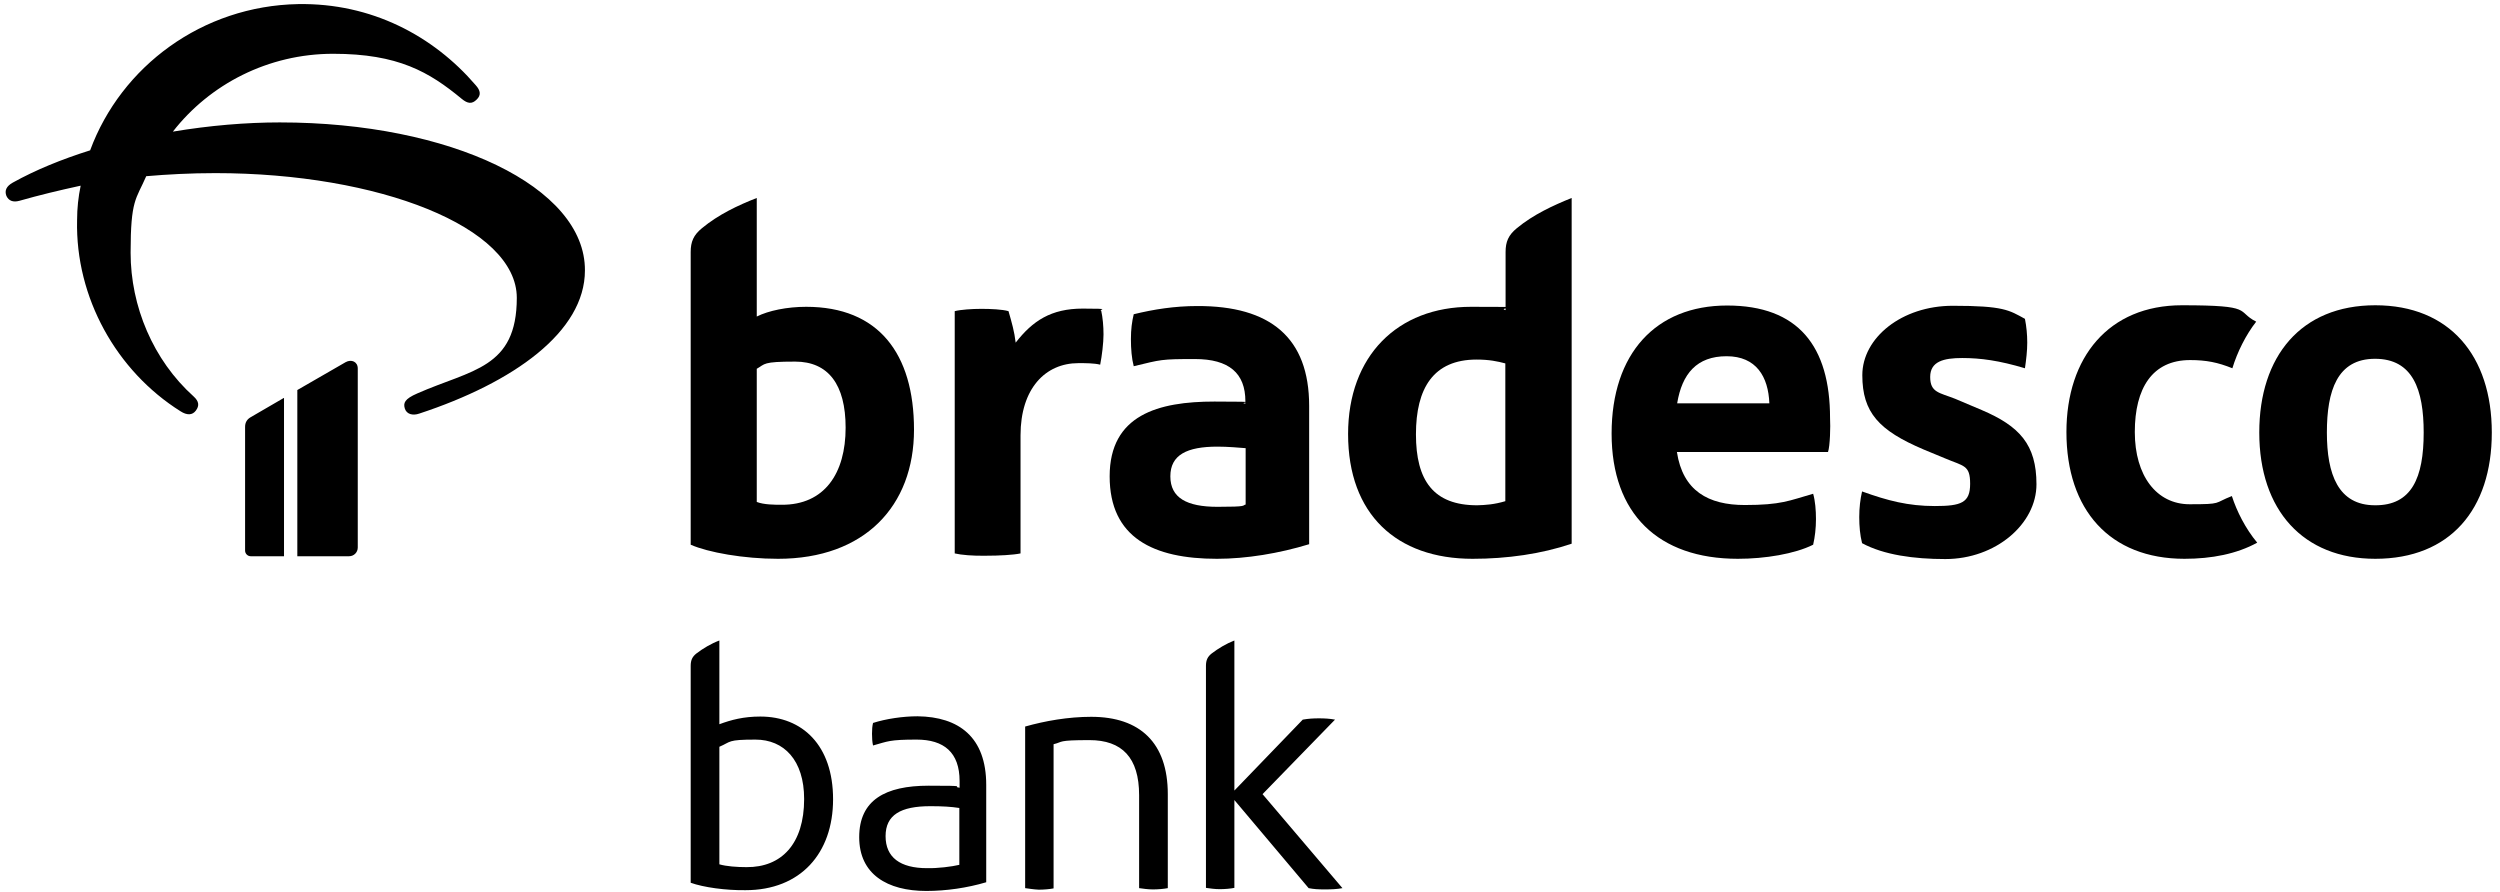
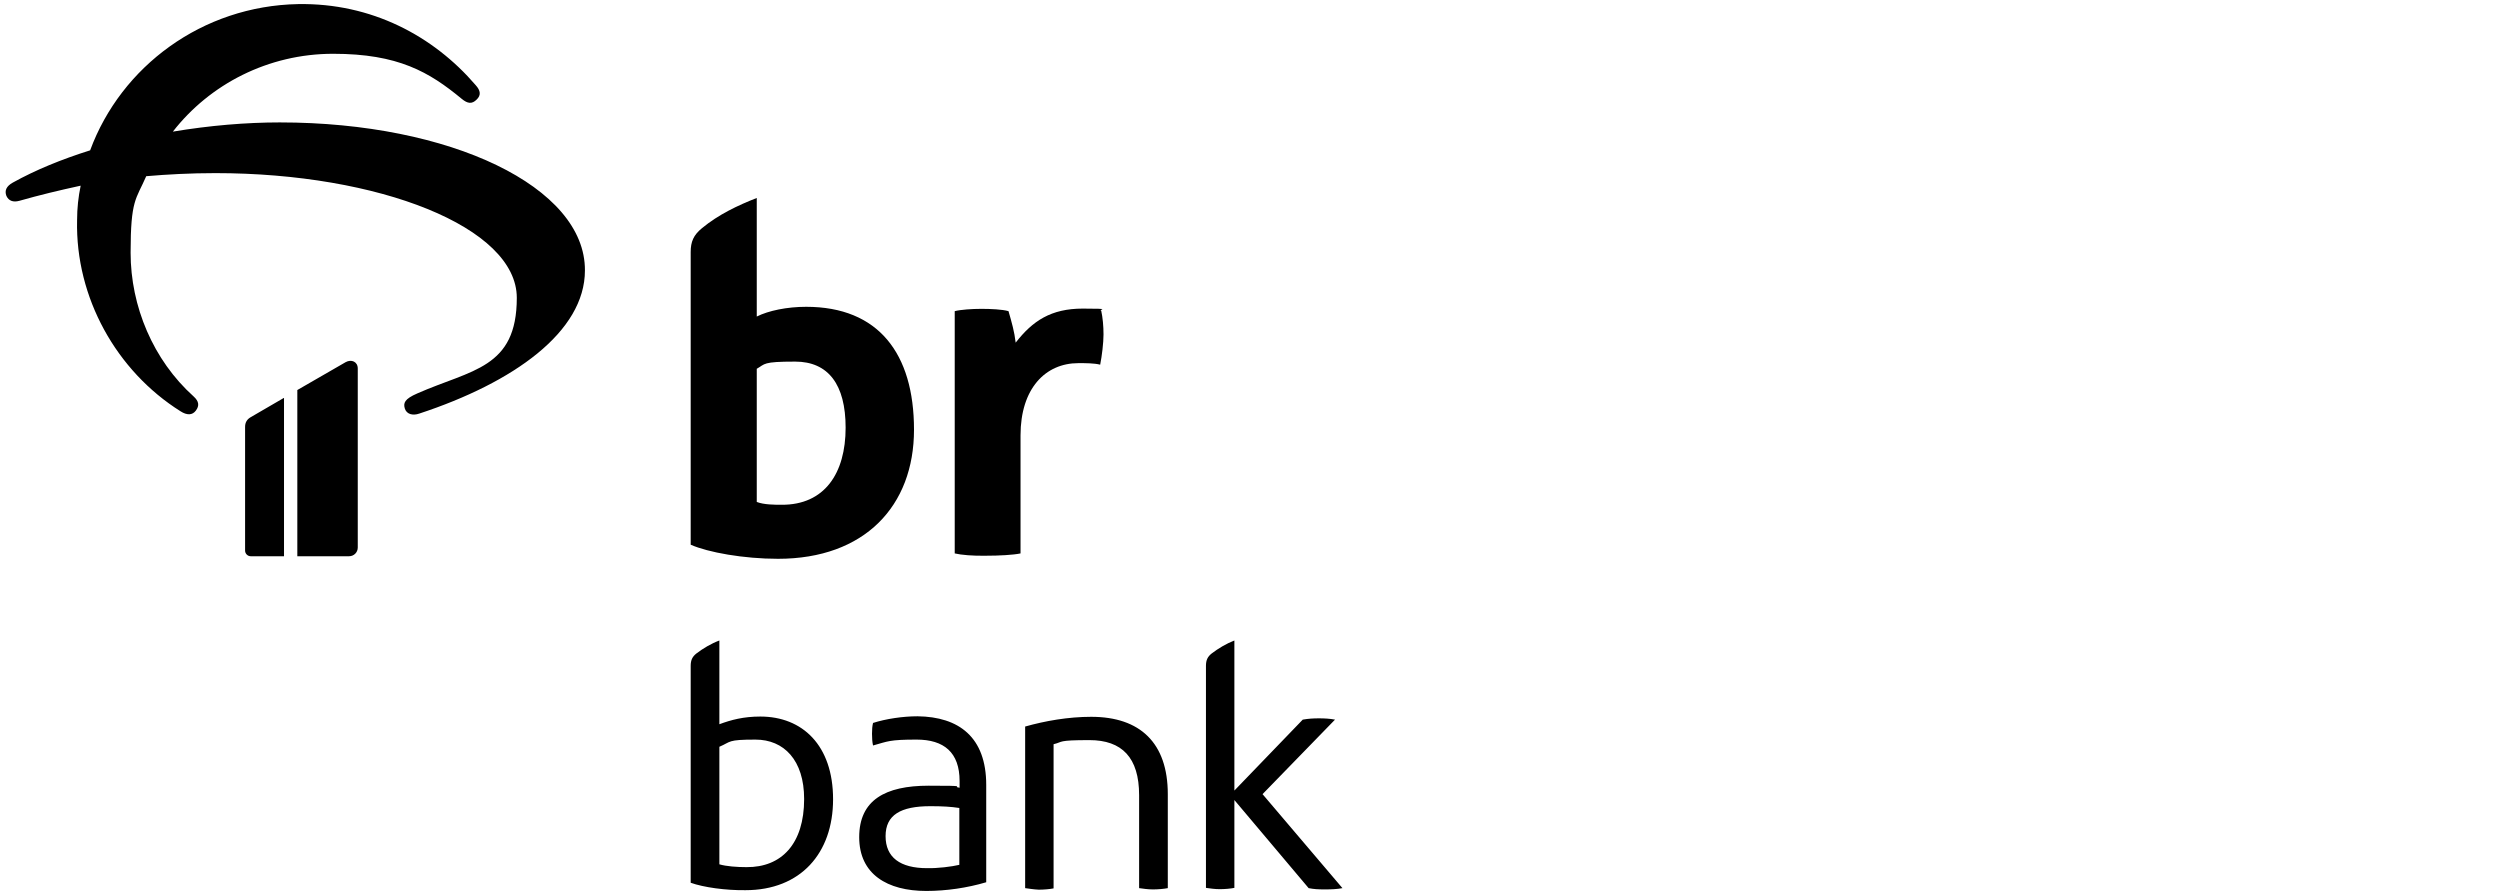
<svg xmlns="http://www.w3.org/2000/svg" id="Layer_1" data-name="Layer 1" version="1.1" viewBox="0 0 976.2 348.5">
  <defs>
    <style>
      .cls-1 {
        fill: #000;
        stroke-width: 0px;
      }
    </style>
  </defs>
  <g id="PROPORÇ_AO_E_REGRAS" data-name="PROPORÇ˜AO E REGRAS">
    <g>
      <path class="cls-1" d="M269.7,344.7v-84.7c0-2.3.7-3.6,2.2-4.8,2.6-2,5.8-3.9,9-5.1v32.7c4.6-1.7,9.4-3,16-3,16.4,0,28.4,11.2,28.4,32.3s-12.7,35.5-34.2,35.5c-7.7.1-16.4-1.1-21.4-2.9ZM314,312c0-15.2-7.9-23.2-19-23.2s-9.4.8-14.1,2.8v45.9c2.7.8,6.9,1.1,10.6,1.1,13.7.1,22.5-9.1,22.5-26.6ZM385.1,306.5v38c-7.4,2.2-15.6,3.4-23.4,3.4-15.2,0-26.2-6.5-26.2-21s10.2-20.1,27.1-20.1,8.5.3,12.1.8v-2.6c0-11.2-6.1-16.2-16.8-16.2s-11.2.7-17,2.3c-.3-1.3-.4-3-.4-4.6s.1-3,.4-4.2c5-1.6,11.6-2.6,17.4-2.6,16.1.2,26.8,8.1,26.8,26.8ZM374.6,337.7v-22.2c-3.2-.5-6.6-.7-11.3-.7-11.6,0-17.5,3.4-17.5,11.7s5.7,12.5,16.2,12.5c4.1.1,9.7-.6,12.6-1.3ZM400.3,346.8v-63.1c7.8-2.2,16.8-3.8,25.8-3.8,19.1,0,29.9,10.2,29.9,30.2v36.7c-1.5.3-3.8.5-5.8.5s-3.9-.3-5.4-.5v-36.3c0-14.7-6.7-21.5-19.4-21.5s-10.2.7-14,1.6v56.3c-1.5.3-3.8.5-5.8.5-2-.1-3.8-.4-5.3-.6ZM524.2,346.8c-2,.4-4.4.5-6.9.5s-4.3-.1-6.3-.5l-29-34.4v34.3c-1.5.3-3.6.5-5.7.5s-3.9-.3-5.4-.5v-86.7c0-2.3.7-3.6,2.2-4.8,2.6-2,5.8-3.9,8.9-5.1v58.6l26.7-27.7c2.3-.4,4.2-.5,6.3-.5s4.2.1,6.3.5l-28.3,29.1,31.2,36.7ZM109.3,47.8c-13.2,0-27.5,1.2-41.8,3.6,14.4-18.5,37.2-30.4,62.6-30.4s37.5,7.1,50.2,17.6c2.3,1.9,4,2.1,5.8.3,1.8-1.7,1.6-3.5-.4-5.7C169.2,14,145,1.1,116.4,1.6c-37.4.7-69.1,24.3-81.2,57.1-11.1,3.5-21.2,7.6-30.2,12.6-2.5,1.4-3.3,3.1-2.5,5.2.9,1.9,2.6,2.6,5.1,1.9,7.7-2.2,15.6-4.1,23.9-5.9-.9,4.3-1.4,8.8-1.4,13.5-.7,30.2,15.4,58.9,40.4,74.6,2.5,1.6,4.6,1.6,6-.3,1.4-1.9,1.2-3.6-.9-5.5-15.8-14.2-24.6-35.2-24.6-56.1s2.1-20.7,6.1-29.9c8.2-.7,17.2-1.2,27-1.2,63.9,0,117.7,21.1,117.7,48.7s-17.7,28-38.8,37.3c-5.1,2.2-5.6,3.8-4.9,6,.7,2.1,3,2.8,5.6,1.9,36.8-12.1,64.7-31.9,64.7-55.9.2-32.6-52.5-57.8-119.1-57.8M135,141.4l-18.9,10.9v64.9h20.2c1.9,0,3.4-1.5,3.4-3.4v-69.9c0-2.7-2.5-3.7-4.7-2.5ZM110.8,155.4l-12.9,7.5c-1.4.8-2.2,2-2.2,3.8v48.3c0,1.2,1,2.2,2.2,2.2h13v-61.8h-.1Z" />
      <g>
        <path class="cls-1" d="M269.7,212.7v-114.3c0-4,1.1-6.6,4.4-9.3,6.4-5.3,14-8.9,21.4-11.8v46.3c4.6-2.3,11.8-3.8,19.3-3.8,28.2,0,42.1,18.2,42.1,48s-19.3,50.4-53.1,50.4c-13.4,0-27.3-2.5-34.1-5.5ZM330.2,167c0-16.9-6.8-25.8-19.7-25.8s-11.6.9-15,2.8v52c2.8,1.1,7,1.1,9.7,1.1,16.8.1,25-12.3,25-30.1Z" />
        <path class="cls-1" d="M372.8,216.1v-94.6c2.3-.6,6.8-.9,10.4-.9s8.2.2,10.6.9c1.3,4.5,2.3,8,2.8,12.3,6.6-8.5,13.8-13.3,26.2-13.3s5.7.4,7.2.8c.6,2.7.9,6.1.9,9.3s-.6,8.3-1.3,11.8c-2.3-.6-5.7-.6-8.5-.6-12.9,0-22.6,9.9-22.6,28.2v46.1c-2.8.6-8.3.9-13.6.9-4.9.1-9.6-.3-12.1-.9Z" />
-         <path class="cls-1" d="M511.2,158.5v54c-11.8,3.6-24.5,5.7-36,5.7-24.8,0-41.9-8.2-41.9-32.2s19-29.2,40.9-29.2,8.2.4,12.1.8v-.9c0-11-6.4-16.5-19.7-16.5s-13.1.2-23.9,2.8c-.8-3-1.1-6.8-1.1-10.6s.4-6.8,1.1-9.7c7.8-1.9,15.9-3.2,24.8-3.2,28.5-.1,43.7,12.3,43.7,39ZM486.4,197v-22c-2.5-.2-7-.6-11-.6-11.9,0-18.4,3.2-18.4,11.6s6.4,11.9,18.4,11.9,9.5-.5,11-.9Z" />
-         <path class="cls-1" d="M526.4,169.5c0-30.5,19.3-49.7,48-49.7s8.9.2,13.5,1.3v-22.7c0-4,1.1-6.6,4.4-9.3,6.4-5.3,14.2-8.9,21.4-11.8v135c-11.8,4-25.2,5.9-38.7,5.9-29.7,0-48.6-17.4-48.6-48.7ZM587.8,195.7v-53.8c-3-.8-6.3-1.5-11.2-1.5-16.9,0-23.7,11.2-23.7,29.2s6.8,27.7,23.9,27.7c3.4-.1,6.6-.3,11-1.6Z" />
-         <path class="cls-1" d="M713.8,176.5h-59c2.3,15.2,12.3,20.7,26.5,20.7s17.3-1.7,26.7-4.4c.8,2.8,1.1,6.4,1.1,9.9s-.4,7-1.1,10c-7.2,3.6-18.8,5.5-29.4,5.5-31.1,0-49.3-17.6-49.3-48.9s17.3-50,45.1-50,40.2,15.9,40.2,44c.2,3.2,0,10.9-.8,13.2ZM690.9,157.5c-.4-10.4-5.1-18.4-16.7-18.4s-17.4,6.8-19.3,18.4h36Z" />
-         <path class="cls-1" d="M727.1,212.1c-.8-3.2-1.1-6.6-1.1-10.2s.4-7,1.1-10c10,3.6,18,5.7,28.4,5.7s13.8-1.3,13.8-8.7-2.5-6.8-10-10l-8.2-3.4c-17.4-7.4-23.9-14.4-23.9-29s15.4-27.1,35.3-27.1,22,1.7,28.2,5.1c.6,3,.9,6.1.9,9.3s-.4,6.6-.9,10c-10-3-17.3-4-24.5-4s-12.5,1.3-12.5,7.4,3.6,6.1,9.7,8.5l10.4,4.4c14.8,6.3,21.4,13.5,21.4,29s-15.9,29.2-35.6,29.2c-12.2,0-24-1.6-32.5-6.2Z" />
-         <path class="cls-1" d="M806.9,168.7c0-29.2,16.5-49.5,45.1-49.5s20.9,2.3,29,6.4c-4,5.1-7.4,11.9-9.3,18.2-5.7-2.3-10.2-3.2-16.5-3.2-14.8,0-21.6,11-21.6,28.1s8.5,28.2,21.4,28.2,9.3-.4,16.5-3.2c1.9,5.9,5.3,12.7,9.9,18.2-8,4.4-17.8,6.3-28.4,6.3-29.2,0-46.1-19.1-46.1-49.5ZM882.2,168.9c0-29.8,16.3-49.7,45.3-49.7s45.5,19.7,45.5,49.7-16.3,49.3-45.5,49.3c-28.1,0-45.3-18.9-45.3-49.3ZM946.4,168.9c0-16.7-4.2-28.8-19-28.8s-18.8,12.5-18.8,28.8,4.4,28.4,18.8,28.4c14.3.1,19-10.7,19-28.4Z" />
      </g>
    </g>
  </g>
</svg>